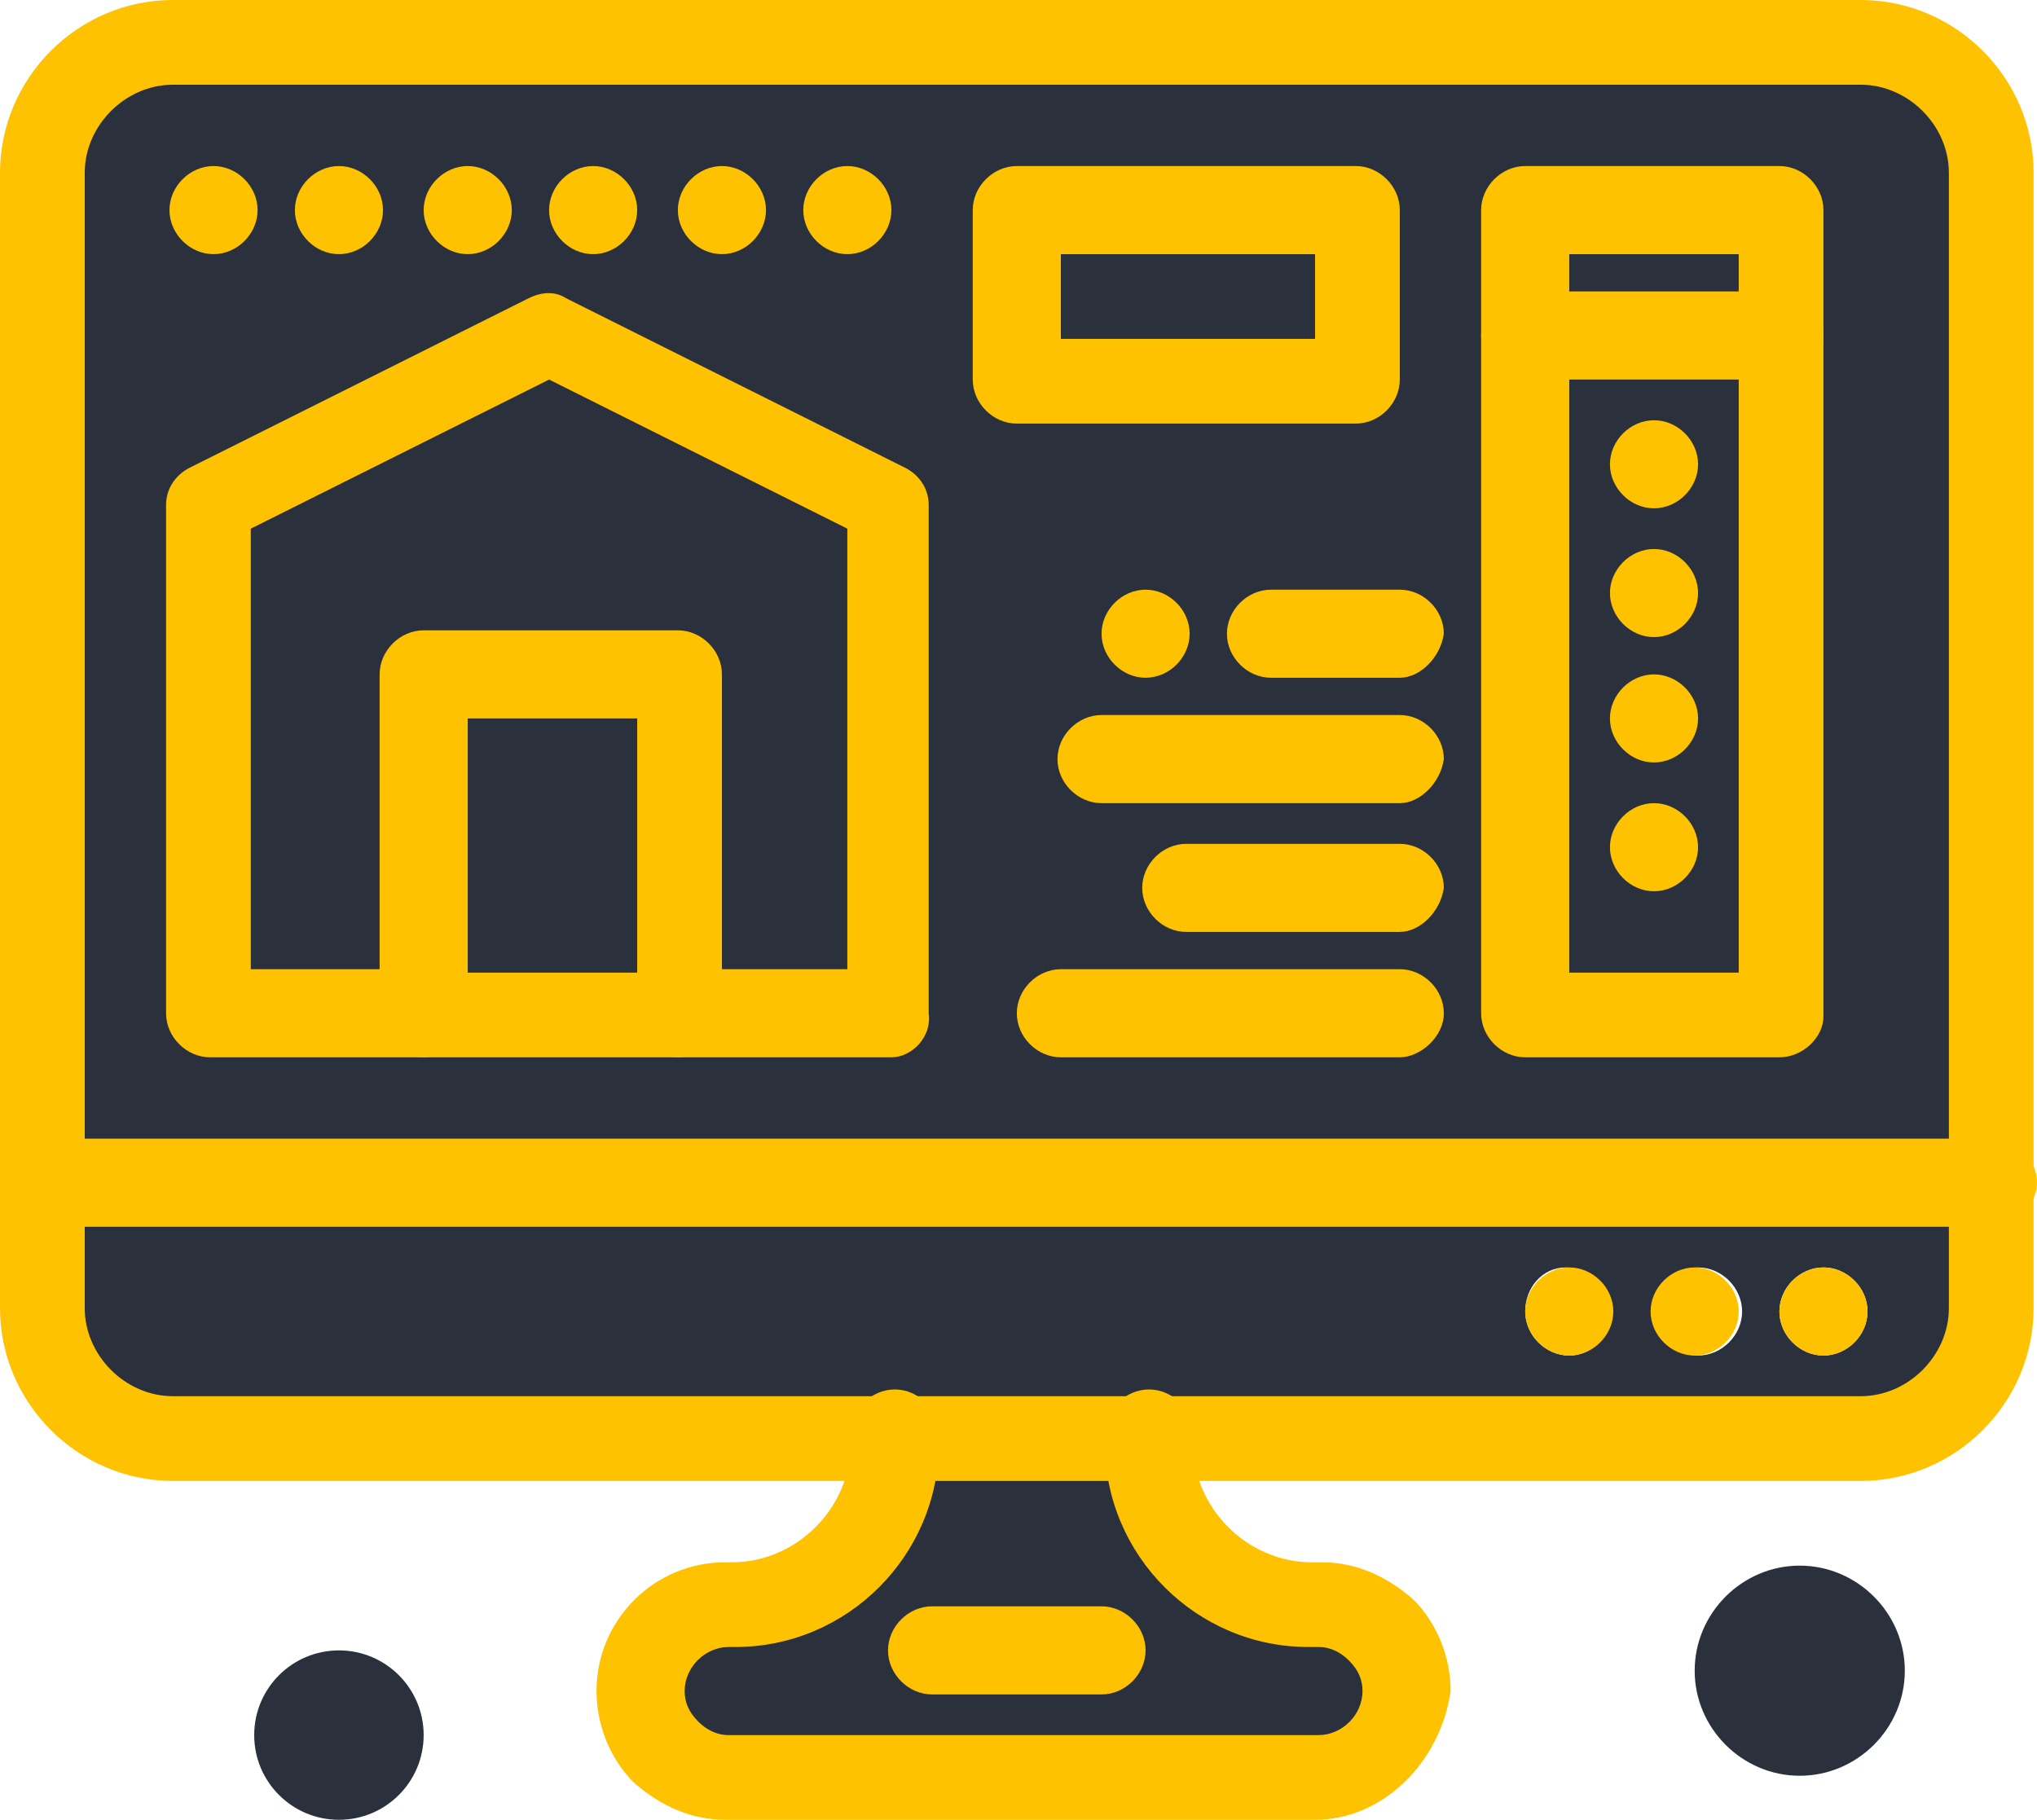
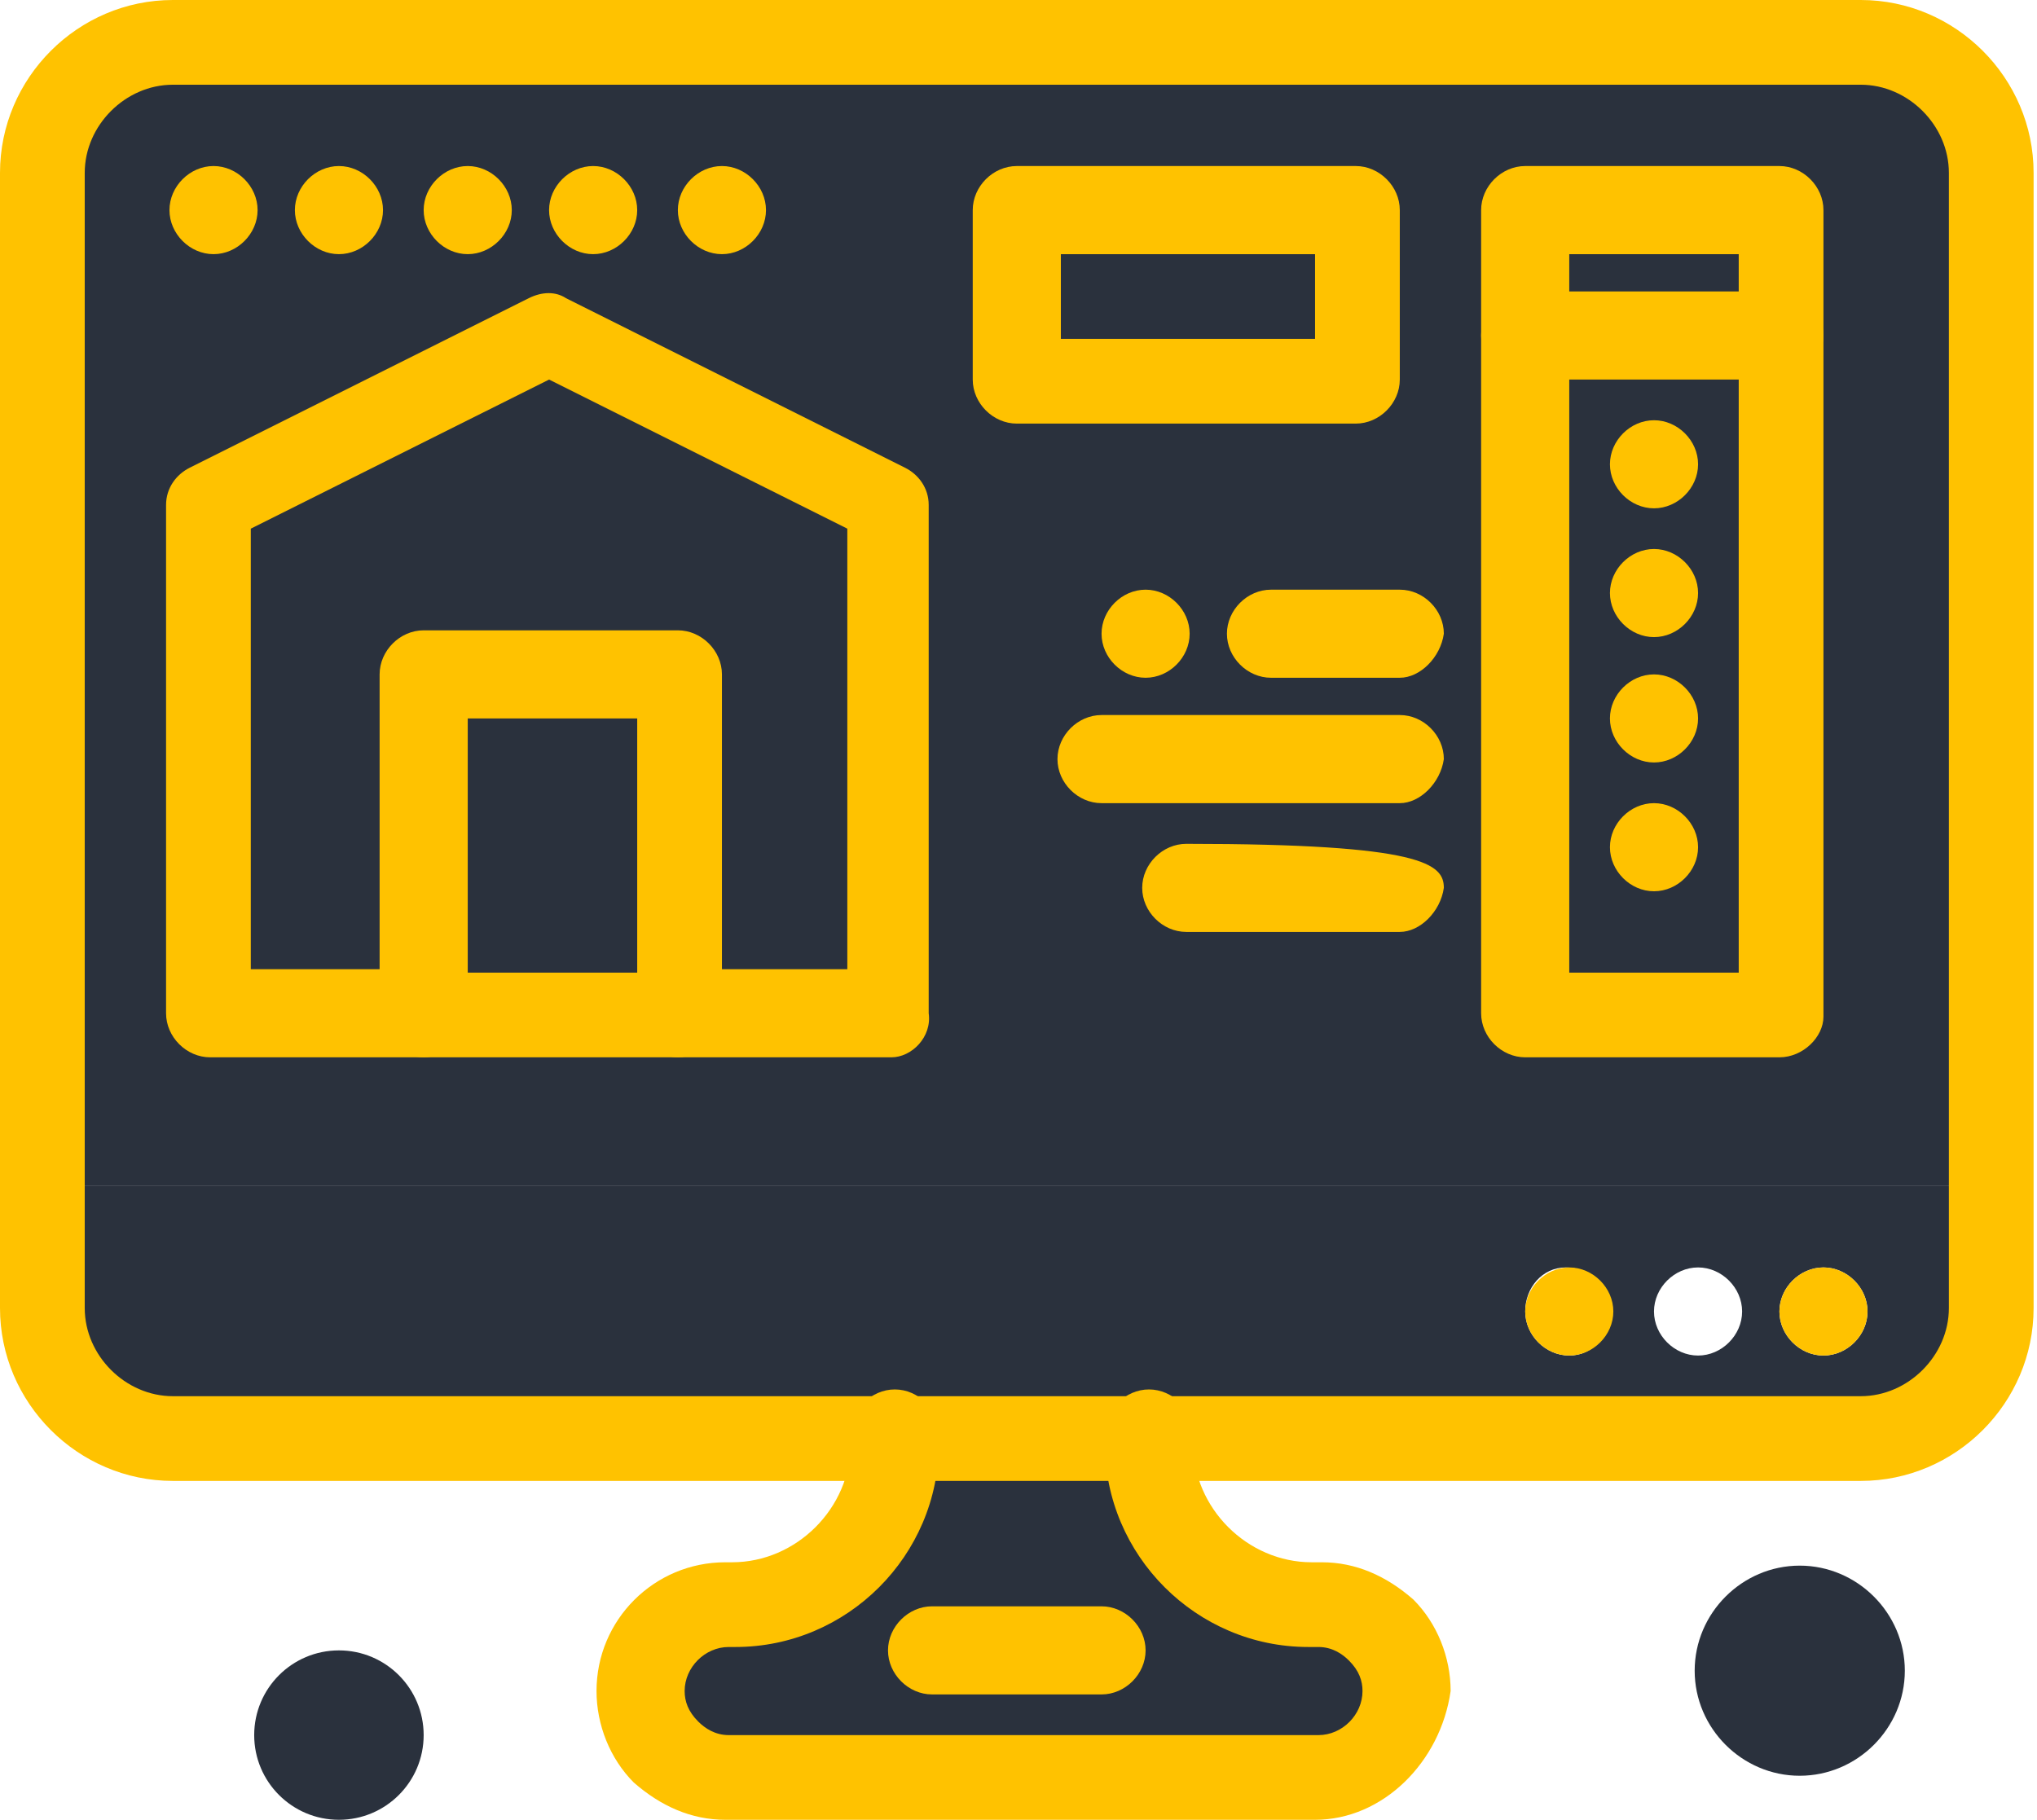
<svg xmlns="http://www.w3.org/2000/svg" viewBox="0 0 54.572 48.76" fill="none">
  <path d="M49.85 1.09H47.308H24.97H4.631C2.724 1.09 1.09 2.633 1.09 4.631V31.78H53.3V4.631C53.391 2.633 51.757 1.09 49.85 1.09Z" fill="#2A313D" />
  <path d="M47.671 9.08H40.861V27.241H47.671V9.08Z" fill="#2A313D" />
  <path d="M47.671 5.63H40.861V9.08H47.671V5.63Z" fill="#2A313D" />
  <path d="M36.321 5.63H27.241V10.17H36.321V5.63Z" fill="#2A313D" />
  <path d="M18.16 18.16H11.35V27.241H18.16V18.16Z" fill="#2A313D" />
-   <path d="M23.881 13.62V27.241H18.16V18.16H11.35V27.241H5.72V13.62L14.801 9.08L23.881 13.62Z" fill="#2A313D" />
  <path d="M9.08 48.76C10.334 48.76 11.35 47.744 11.35 46.491C11.35 45.237 10.334 44.221 9.08 44.221C7.826 44.221 6.81 45.237 6.81 46.491C6.81 47.744 7.826 48.76 9.08 48.76Z" fill="#2A313D" />
  <path d="M48.215 41.95C49.759 41.95 51.031 43.222 51.031 44.765C51.031 46.309 49.759 47.58 48.215 47.58C46.672 47.58 45.401 46.309 45.401 44.765C45.401 43.222 46.672 41.95 48.215 41.95Z" fill="#2A313D" />
  <path d="M36.775 43.767C37.229 44.221 37.41 44.765 37.41 45.401C37.41 46.672 36.412 47.671 35.14 47.671H19.432C18.796 47.671 18.251 47.399 17.797 47.035C17.343 46.672 17.162 46.037 17.162 45.401C17.162 44.13 18.16 43.131 19.432 43.131H19.613C21.974 43.131 23.881 41.224 23.881 38.863V38.591H30.691V38.863C30.691 41.224 32.598 43.131 34.959 43.131H35.231C35.776 43.131 36.412 43.312 36.775 43.767Z" fill="#2A313D" />
  <path d="M47.671 35.14C47.671 35.776 48.215 36.321 48.851 36.321C49.487 36.321 50.032 35.776 50.032 35.14C50.032 34.505 49.487 33.96 48.851 33.96C48.215 33.96 47.671 34.505 47.671 35.14ZM44.311 35.14C44.311 35.776 44.856 36.321 45.492 36.321C46.127 36.321 46.672 35.776 46.672 35.14C46.672 34.505 46.127 33.96 45.492 33.96C44.856 33.96 44.311 34.505 44.311 35.14ZM43.131 35.14C43.131 34.505 42.586 33.96 41.95 33.96C41.315 33.96 40.861 34.505 40.861 35.14C40.861 35.776 41.405 36.321 42.041 36.321C42.677 36.321 43.131 35.776 43.131 35.14ZM53.391 31.78V35.049C53.391 36.956 51.848 38.591 49.85 38.591H30.691H23.881H4.631C2.724 38.591 1.09 37.047 1.09 35.049V31.78H53.391Z" fill="#2A313D" />
  <path d="M48.851 33.96C49.487 33.96 50.032 34.505 50.032 35.14C50.032 35.776 49.487 36.321 48.851 36.321C48.215 36.321 47.671 35.776 47.671 35.14C47.671 34.505 48.215 33.96 48.851 33.96Z" fill="#FFC200" />
-   <path d="M45.401 33.96C46.036 33.96 46.581 34.505 46.581 35.14C46.581 35.776 46.036 36.321 45.401 36.321C44.765 36.321 44.22 35.776 44.22 35.14C44.22 34.505 44.765 33.96 45.401 33.96Z" fill="#FFC200" />
  <path d="M44.311 11.26C44.947 11.26 45.492 11.804 45.492 12.44C45.492 13.076 44.947 13.62 44.311 13.62C43.676 13.62 43.131 13.076 43.131 12.44C43.131 11.804 43.676 11.26 44.311 11.26Z" fill="#FFC200" />
  <path d="M44.311 14.71C44.947 14.71 45.492 15.255 45.492 15.89C45.492 16.526 44.947 17.071 44.311 17.071C43.676 17.071 43.131 16.526 43.131 15.89C43.131 15.255 43.676 14.71 44.311 14.71Z" fill="#FFC200" />
  <path d="M44.311 18.07C44.947 18.07 45.492 18.614 45.492 19.25C45.492 19.886 44.947 20.43 44.311 20.43C43.676 20.43 43.131 19.886 43.131 19.25C43.131 18.614 43.676 18.07 44.311 18.07Z" fill="#FFC200" />
  <path d="M44.311 21.52C44.947 21.52 45.492 22.065 45.492 22.7C45.492 23.336 44.947 23.881 44.311 23.881C43.676 23.881 43.131 23.336 43.131 22.7C43.131 22.065 43.676 21.52 44.311 21.52Z" fill="#FFC200" />
  <path d="M42.041 33.96C42.677 33.96 43.222 34.505 43.222 35.14C43.222 35.776 42.677 36.321 42.041 36.321C41.405 36.321 40.861 35.776 40.861 35.14C40.861 34.505 41.405 33.96 42.041 33.96Z" fill="#FFC200" />
  <path d="M30.691 15.8C31.326 15.8 31.871 16.344 31.871 16.98C31.871 17.616 31.326 18.16 30.691 18.16C30.055 18.16 29.511 17.616 29.511 16.98C29.511 16.344 30.055 15.8 30.691 15.8Z" fill="#FFC200" />
-   <path d="M22.7 4.449C23.336 4.449 23.881 4.994 23.881 5.63C23.881 6.265 23.336 6.81 22.7 6.81C22.065 6.81 21.52 6.265 21.52 5.63C21.52 4.994 22.065 4.449 22.7 4.449Z" fill="#FFC200" />
  <path d="M19.341 4.449C19.976 4.449 20.521 4.994 20.521 5.63C20.521 6.265 19.976 6.81 19.341 6.81C18.705 6.81 18.16 6.265 18.16 5.63C18.16 4.994 18.705 4.449 19.341 4.449Z" fill="#FFC200" />
  <path d="M15.89 4.449C16.526 4.449 17.071 4.994 17.071 5.63C17.071 6.265 16.526 6.81 15.89 6.81C15.255 6.81 14.71 6.265 14.71 5.63C14.71 4.994 15.255 4.449 15.89 4.449Z" fill="#FFC200" />
  <path d="M12.531 4.449C13.166 4.449 13.711 4.994 13.711 5.63C13.711 6.265 13.166 6.81 12.531 6.81C11.895 6.81 11.35 6.265 11.35 5.63C11.35 4.994 11.895 4.449 12.531 4.449Z" fill="#FFC200" />
  <path d="M9.08 4.449C9.716 4.449 10.261 4.994 10.261 5.63C10.261 6.265 9.716 6.81 9.08 6.81C8.445 6.81 7.9 6.265 7.9 5.63C7.9 4.994 8.445 4.449 9.08 4.449Z" fill="#FFC200" />
  <path d="M5.721 4.449C6.356 4.449 6.901 4.994 6.901 5.63C6.901 6.265 6.356 6.81 5.721 6.81C5.085 6.81 4.54 6.265 4.54 5.63C4.54 4.994 5.085 4.449 5.721 4.449Z" fill="#FFC200" />
  <path d="M35.231 48.76H19.432C18.524 48.76 17.706 48.397 16.98 47.762C16.344 47.126 15.981 46.218 15.981 45.31C15.981 43.403 17.525 41.86 19.432 41.86H19.613C21.338 41.86 22.791 40.407 22.791 38.682V38.409C22.791 37.774 23.336 37.229 23.972 37.229C24.607 37.229 25.152 37.774 25.152 38.409V38.682C25.152 41.678 22.7 44.13 19.704 44.13H19.522C18.887 44.13 18.342 44.675 18.342 45.31C18.342 45.583 18.433 45.855 18.705 46.127C18.887 46.309 19.159 46.491 19.522 46.491H35.322C35.958 46.491 36.502 45.946 36.502 45.31C36.502 45.038 36.412 44.765 36.139 44.493C35.958 44.311 35.685 44.13 35.322 44.13H35.049C32.053 44.13 29.601 41.678 29.601 38.682V38.409C29.601 37.774 30.146 37.229 30.782 37.229C31.417 37.229 31.962 37.774 31.962 38.409V38.682C31.962 40.407 33.415 41.86 35.14 41.86H35.413C36.321 41.86 37.138 42.223 37.864 42.858C38.5 43.494 38.863 44.402 38.863 45.31C38.591 47.217 37.047 48.76 35.231 48.76Z" fill="#FFC200" />
-   <path d="M53.391 32.87H1.18C0.545 32.87 0 32.325 0 31.69C0 31.054 0.545 30.509 1.18 30.509H53.391C54.027 30.509 54.572 31.054 54.572 31.69C54.572 32.325 53.936 32.87 53.391 32.87Z" fill="#FFC200" />
  <path d="M49.85 39.68H4.631C2.088 39.68 0 37.592 0 35.049V4.631C0 2.088 2.088 0 4.631 0H49.85C52.393 0 54.481 2.088 54.481 4.631V35.049C54.481 37.592 52.393 39.68 49.85 39.68ZM4.631 2.27C3.36 2.27 2.27 3.36 2.27 4.631V35.049C2.27 36.321 3.36 37.41 4.631 37.41H49.85C51.121 37.41 52.211 36.321 52.211 35.049V4.631C52.211 3.36 51.121 2.27 49.85 2.27H4.631Z" fill="#FFC200" />
  <path d="M29.511 45.401H24.97C24.335 45.401 23.79 44.856 23.79 44.221C23.79 43.585 24.335 43.04 24.97 43.04H29.511C30.146 43.04 30.691 43.585 30.691 44.221C30.691 44.856 30.146 45.401 29.511 45.401Z" fill="#FFC200" />
  <path d="M23.881 28.33H18.16C17.525 28.33 16.98 27.785 16.98 27.15C16.98 26.514 17.525 25.969 18.16 25.969H22.7V14.165L14.71 10.17L6.719 14.165V25.969H11.259C11.895 25.969 12.44 26.514 12.44 27.15C12.44 27.785 11.986 28.33 11.35 28.33H5.63C4.994 28.33 4.449 27.785 4.449 27.15V13.529C4.449 13.075 4.722 12.712 5.085 12.531L14.165 7.99C14.528 7.809 14.891 7.809 15.164 7.99L24.244 12.531C24.607 12.712 24.88 13.075 24.88 13.529V27.15C24.97 27.785 24.426 28.33 23.881 28.33Z" fill="#FFC200" />
  <path d="M18.16 28.33H11.35C10.715 28.33 10.17 27.785 10.17 27.15V18.07C10.17 17.434 10.715 16.889 11.35 16.889H18.16C18.796 16.889 19.341 17.434 19.341 18.07V27.15C19.341 27.785 18.796 28.33 18.16 28.33ZM12.531 26.06H17.071V19.25H12.531V26.06Z" fill="#FFC200" />
  <path d="M47.671 28.33H40.861C40.225 28.33 39.68 27.785 39.68 27.15V5.63C39.68 4.994 40.225 4.449 40.861 4.449H47.671C48.306 4.449 48.851 4.994 48.851 5.63V27.241C48.851 27.785 48.306 28.33 47.671 28.33ZM42.041 26.06H46.581V6.81H42.041V26.06Z" fill="#FFC200" />
  <path d="M47.671 10.17H40.861C40.225 10.17 39.68 9.625 39.68 8.989C39.68 8.354 40.225 7.809 40.861 7.809H47.671C48.306 7.809 48.851 8.354 48.851 8.989C48.851 9.625 48.306 10.17 47.671 10.17Z" fill="#FFC200" />
-   <path d="M37.501 28.33H28.421C27.785 28.33 27.241 27.785 27.241 27.15C27.241 26.514 27.785 25.969 28.421 25.969H37.501C38.137 25.969 38.681 26.514 38.681 27.15C38.681 27.785 38.046 28.33 37.501 28.33Z" fill="#FFC200" />
-   <path d="M37.501 24.97H31.78C31.145 24.97 30.6 24.426 30.6 23.79C30.6 23.154 31.145 22.61 31.78 22.61H37.501C38.137 22.61 38.681 23.154 38.681 23.79C38.591 24.426 38.046 24.97 37.501 24.97Z" fill="#FFC200" />
+   <path d="M37.501 24.97H31.78C31.145 24.97 30.6 24.426 30.6 23.79C30.6 23.154 31.145 22.61 31.78 22.61C38.137 22.61 38.681 23.154 38.681 23.79C38.591 24.426 38.046 24.97 37.501 24.97Z" fill="#FFC200" />
  <path d="M37.501 21.52H29.511C28.875 21.52 28.33 20.975 28.33 20.34C28.33 19.704 28.875 19.159 29.511 19.159H37.501C38.137 19.159 38.681 19.704 38.681 20.34C38.591 20.975 38.046 21.52 37.501 21.52Z" fill="#FFC200" />
  <path d="M37.501 18.16H34.051C33.415 18.16 32.87 17.616 32.87 16.98C32.87 16.344 33.415 15.8 34.051 15.8H37.501C38.137 15.8 38.681 16.344 38.681 16.98C38.591 17.616 38.046 18.16 37.501 18.16Z" fill="#FFC200" />
  <path d="M36.321 11.35H27.241C26.605 11.35 26.06 10.805 26.06 10.17V5.63C26.06 4.994 26.605 4.449 27.241 4.449H36.321C36.956 4.449 37.501 4.994 37.501 5.63V10.17C37.501 10.805 36.956 11.35 36.321 11.35ZM28.421 9.08H35.231V6.81H28.421V9.08Z" fill="#FFC200" />
</svg>